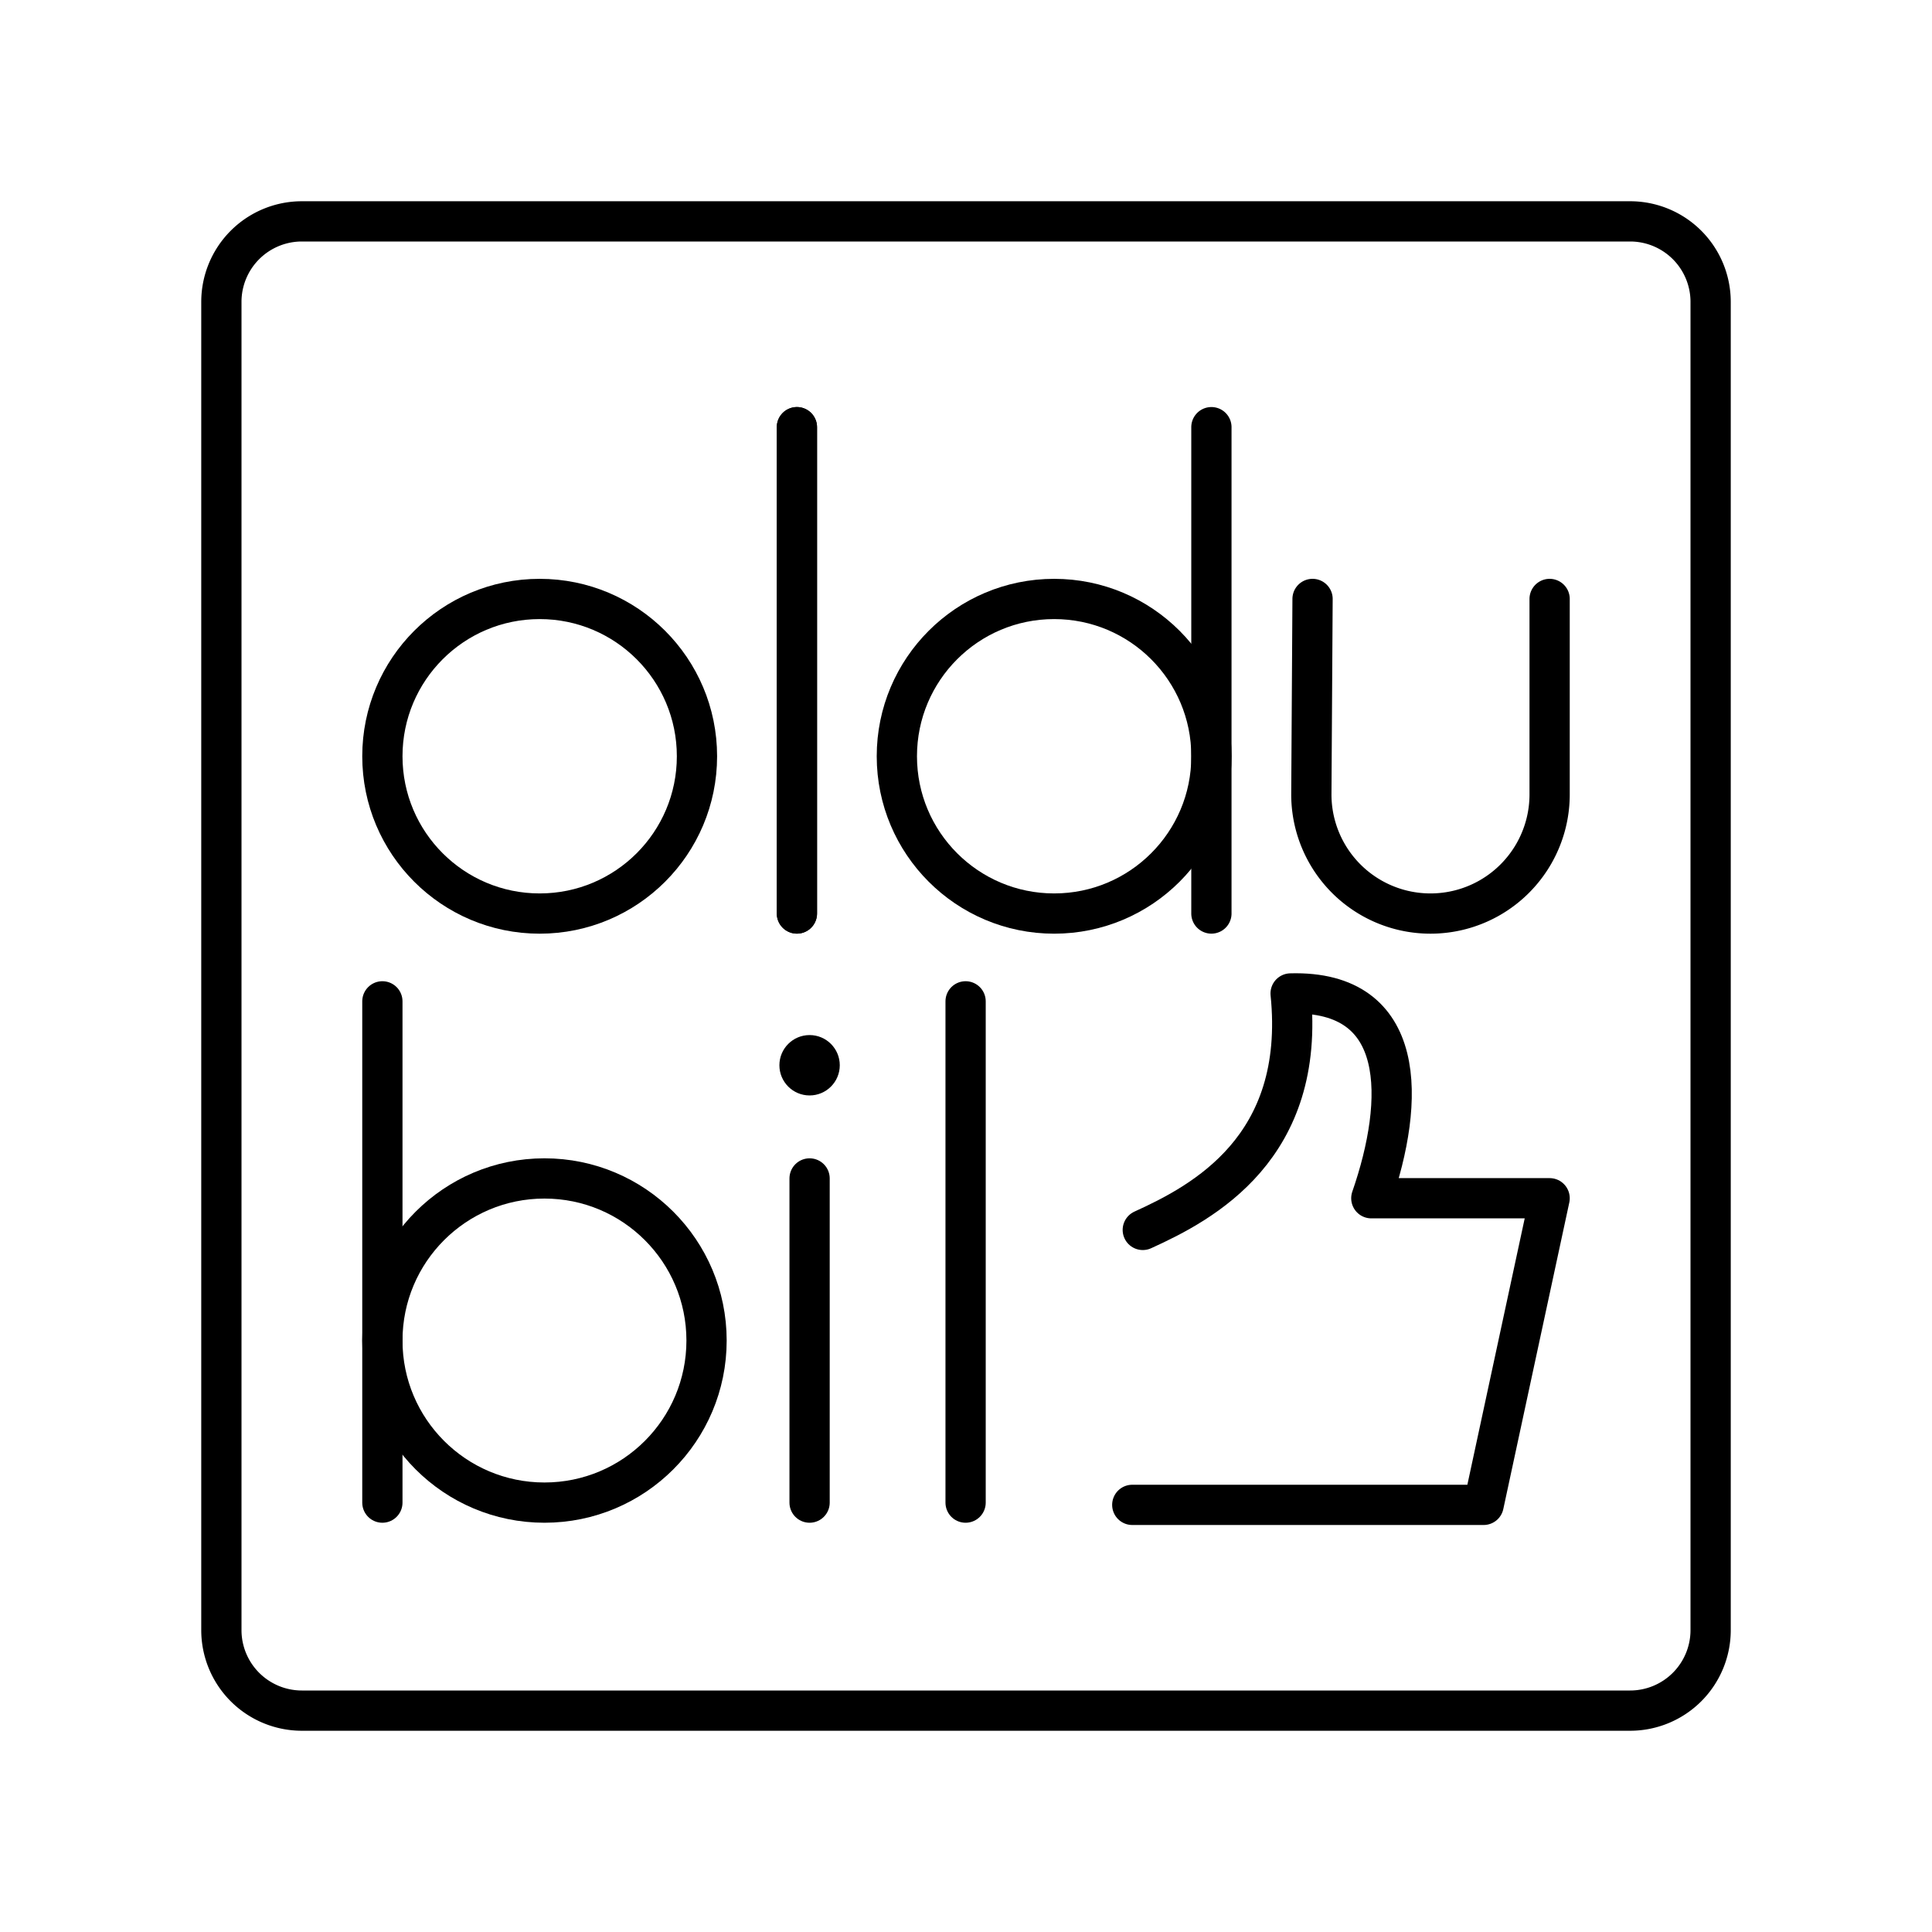
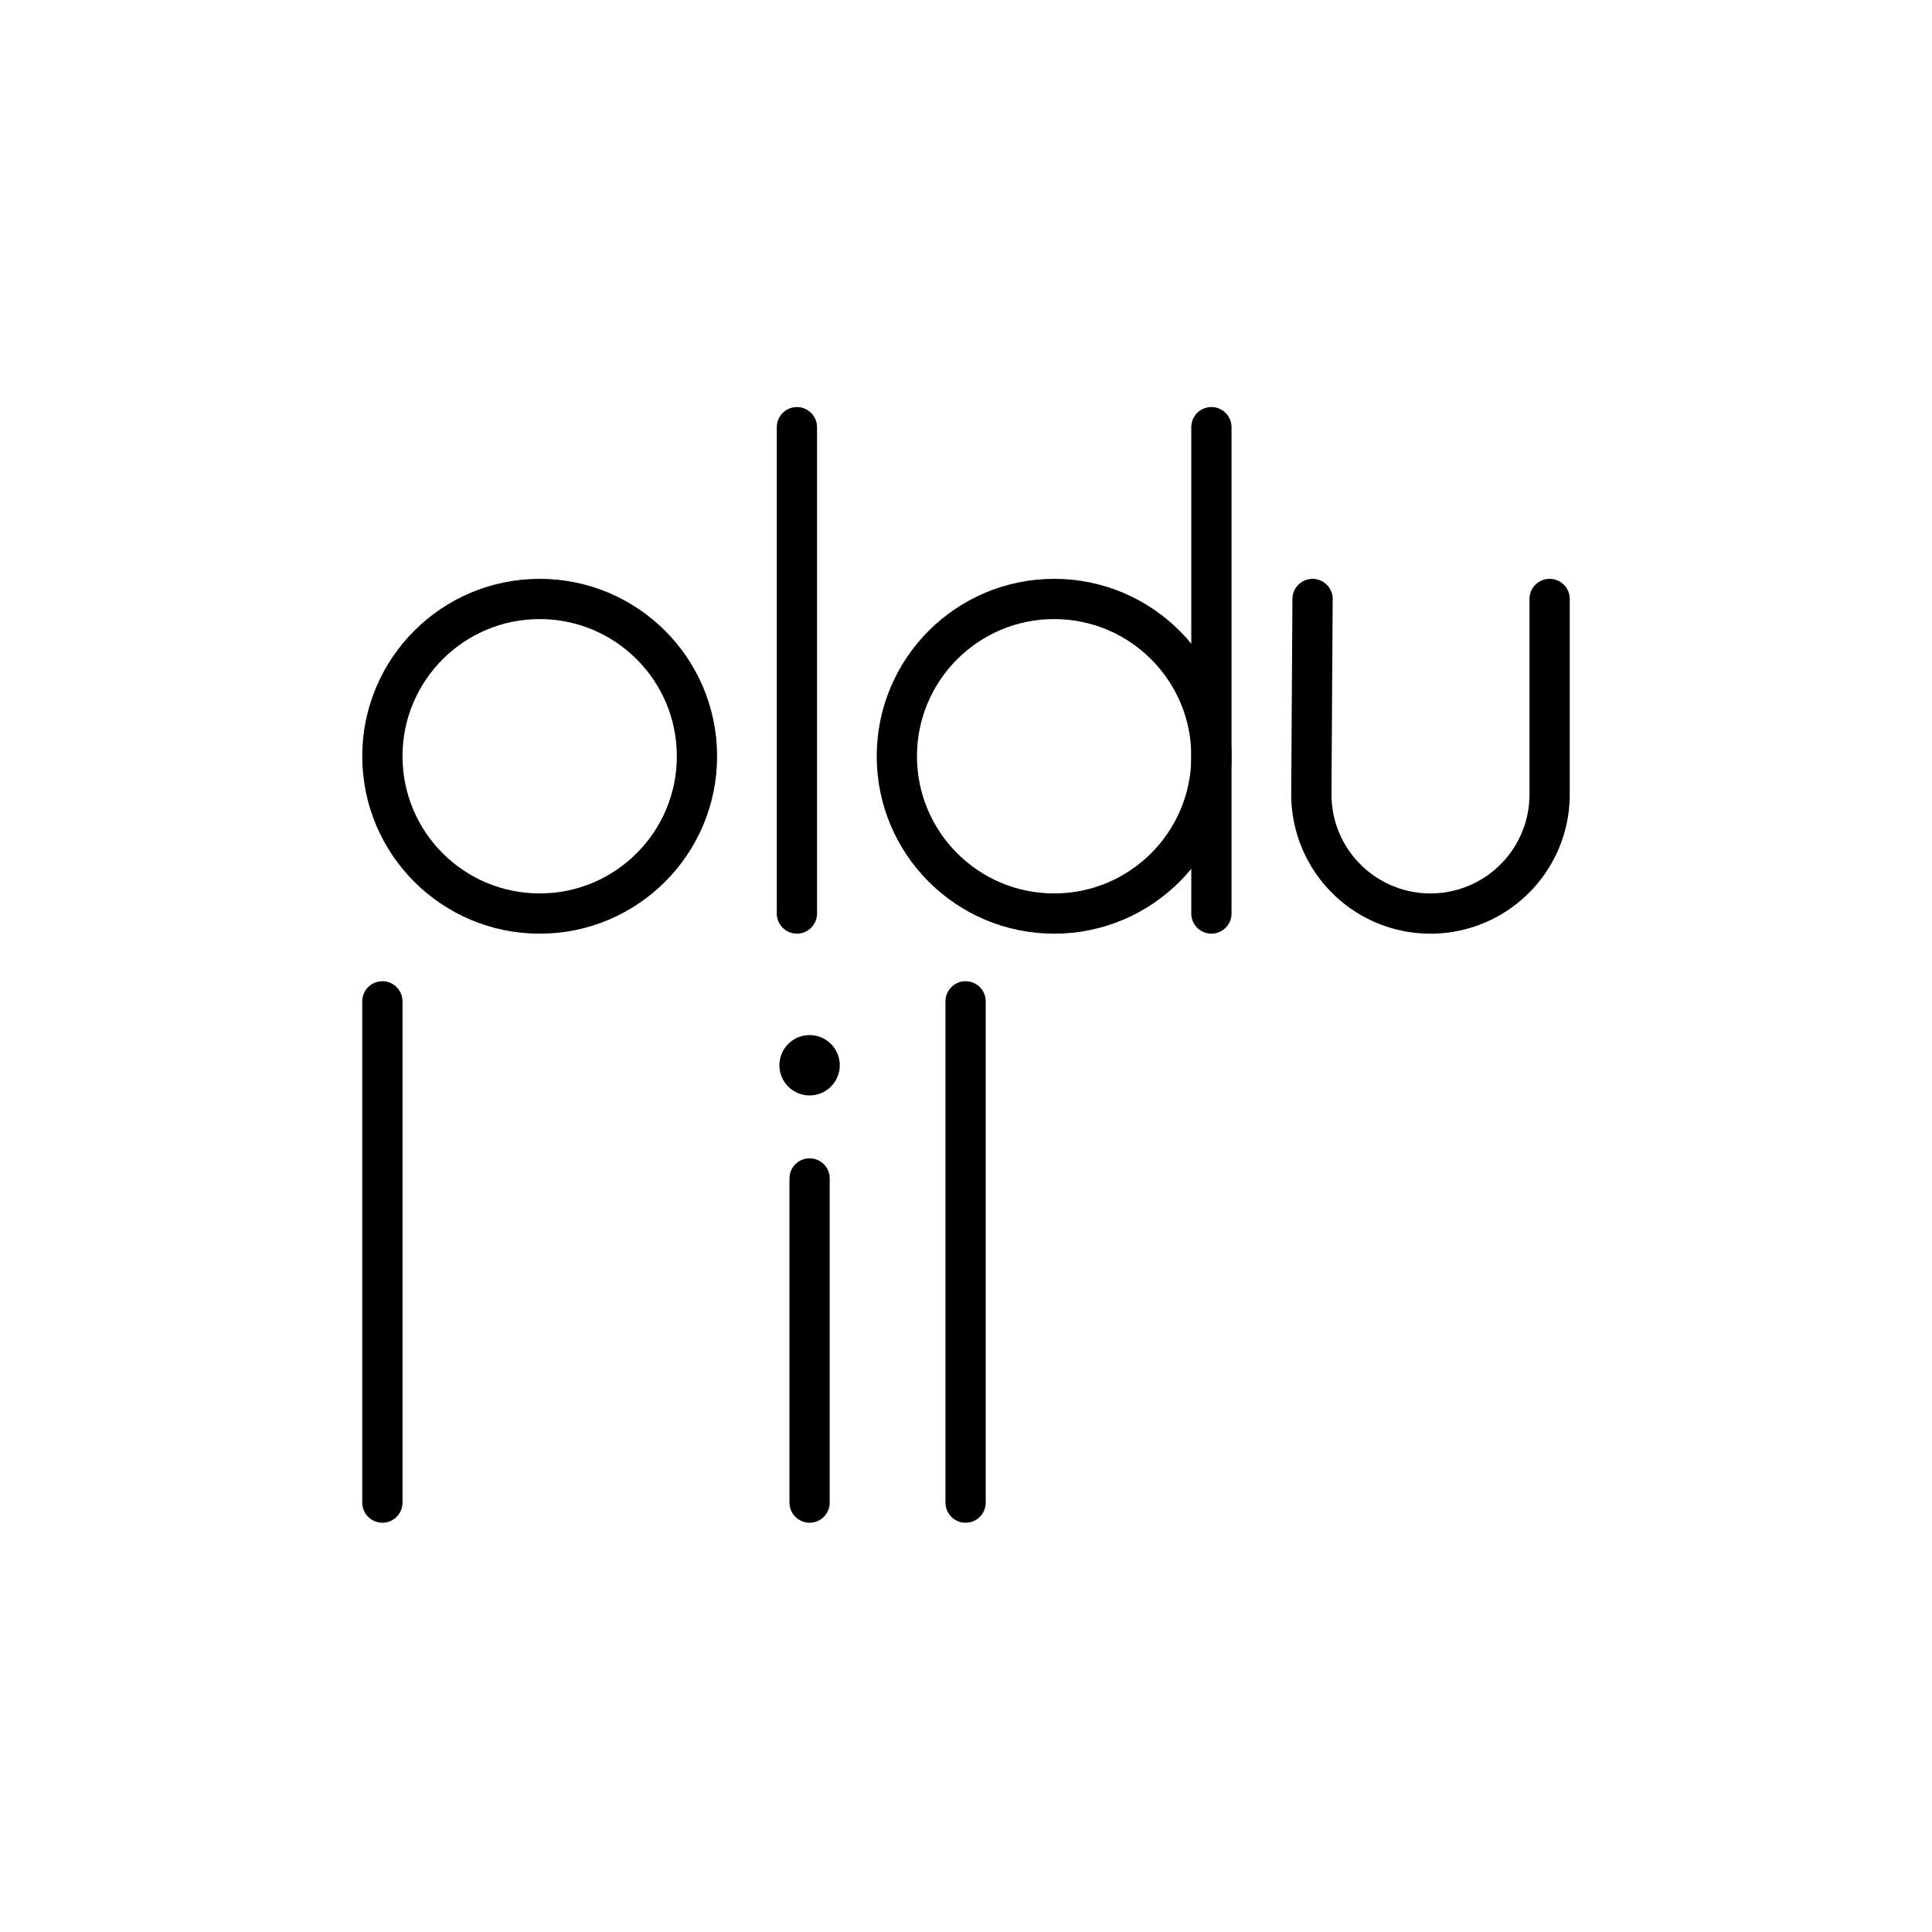
<svg xmlns="http://www.w3.org/2000/svg" width="800" height="800" viewBox="0 0 48 48">
-   <path fill="none" stroke="currentColor" stroke-linecap="round" stroke-linejoin="round" d="M40.5 5.5h-33a2 2 0 0 0-2 2v33a2 2 0 0 0 2 2h33a2 2 0 0 0 2-2v-33a2 2 0 0 0-2-2" />
  <circle cx="13.408" cy="18.789" r="3.908" fill="none" stroke="currentColor" stroke-linecap="round" stroke-linejoin="round" />
-   <path fill="none" stroke="currentColor" stroke-linecap="round" stroke-linejoin="round" d="M19.799 22.696V10.613" />
  <circle cx="26.19" cy="18.789" r="3.908" fill="none" stroke="currentColor" stroke-linecap="round" stroke-linejoin="round" />
  <path fill="none" stroke="currentColor" stroke-linecap="round" stroke-linejoin="round" d="M30.097 22.696V10.613m8.403 4.268v4.856a2.96 2.96 0 0 1-5.92 0h0l.03-4.856" />
-   <circle cx="13.527" cy="33.305" r="4.027" fill="none" stroke="currentColor" stroke-linecap="round" stroke-linejoin="round" />
  <path fill="none" stroke="currentColor" stroke-linecap="round" stroke-linejoin="round" d="M9.5 37.332V24.878m10.299-2.182V10.613m.315 26.719v-8.054m3.876 8.054V24.878" />
  <circle cx="20.114" cy="26.466" r=".75" fill="currentColor" />
-   <path fill="none" stroke="currentColor" stroke-linecap="round" stroke-linejoin="round" d="M28.131 37.388h8.729l1.64-7.618h-4.43c.847-2.44.904-5.168-2.005-5.088c.39 3.832-2.175 5.195-3.673 5.875" />
</svg>